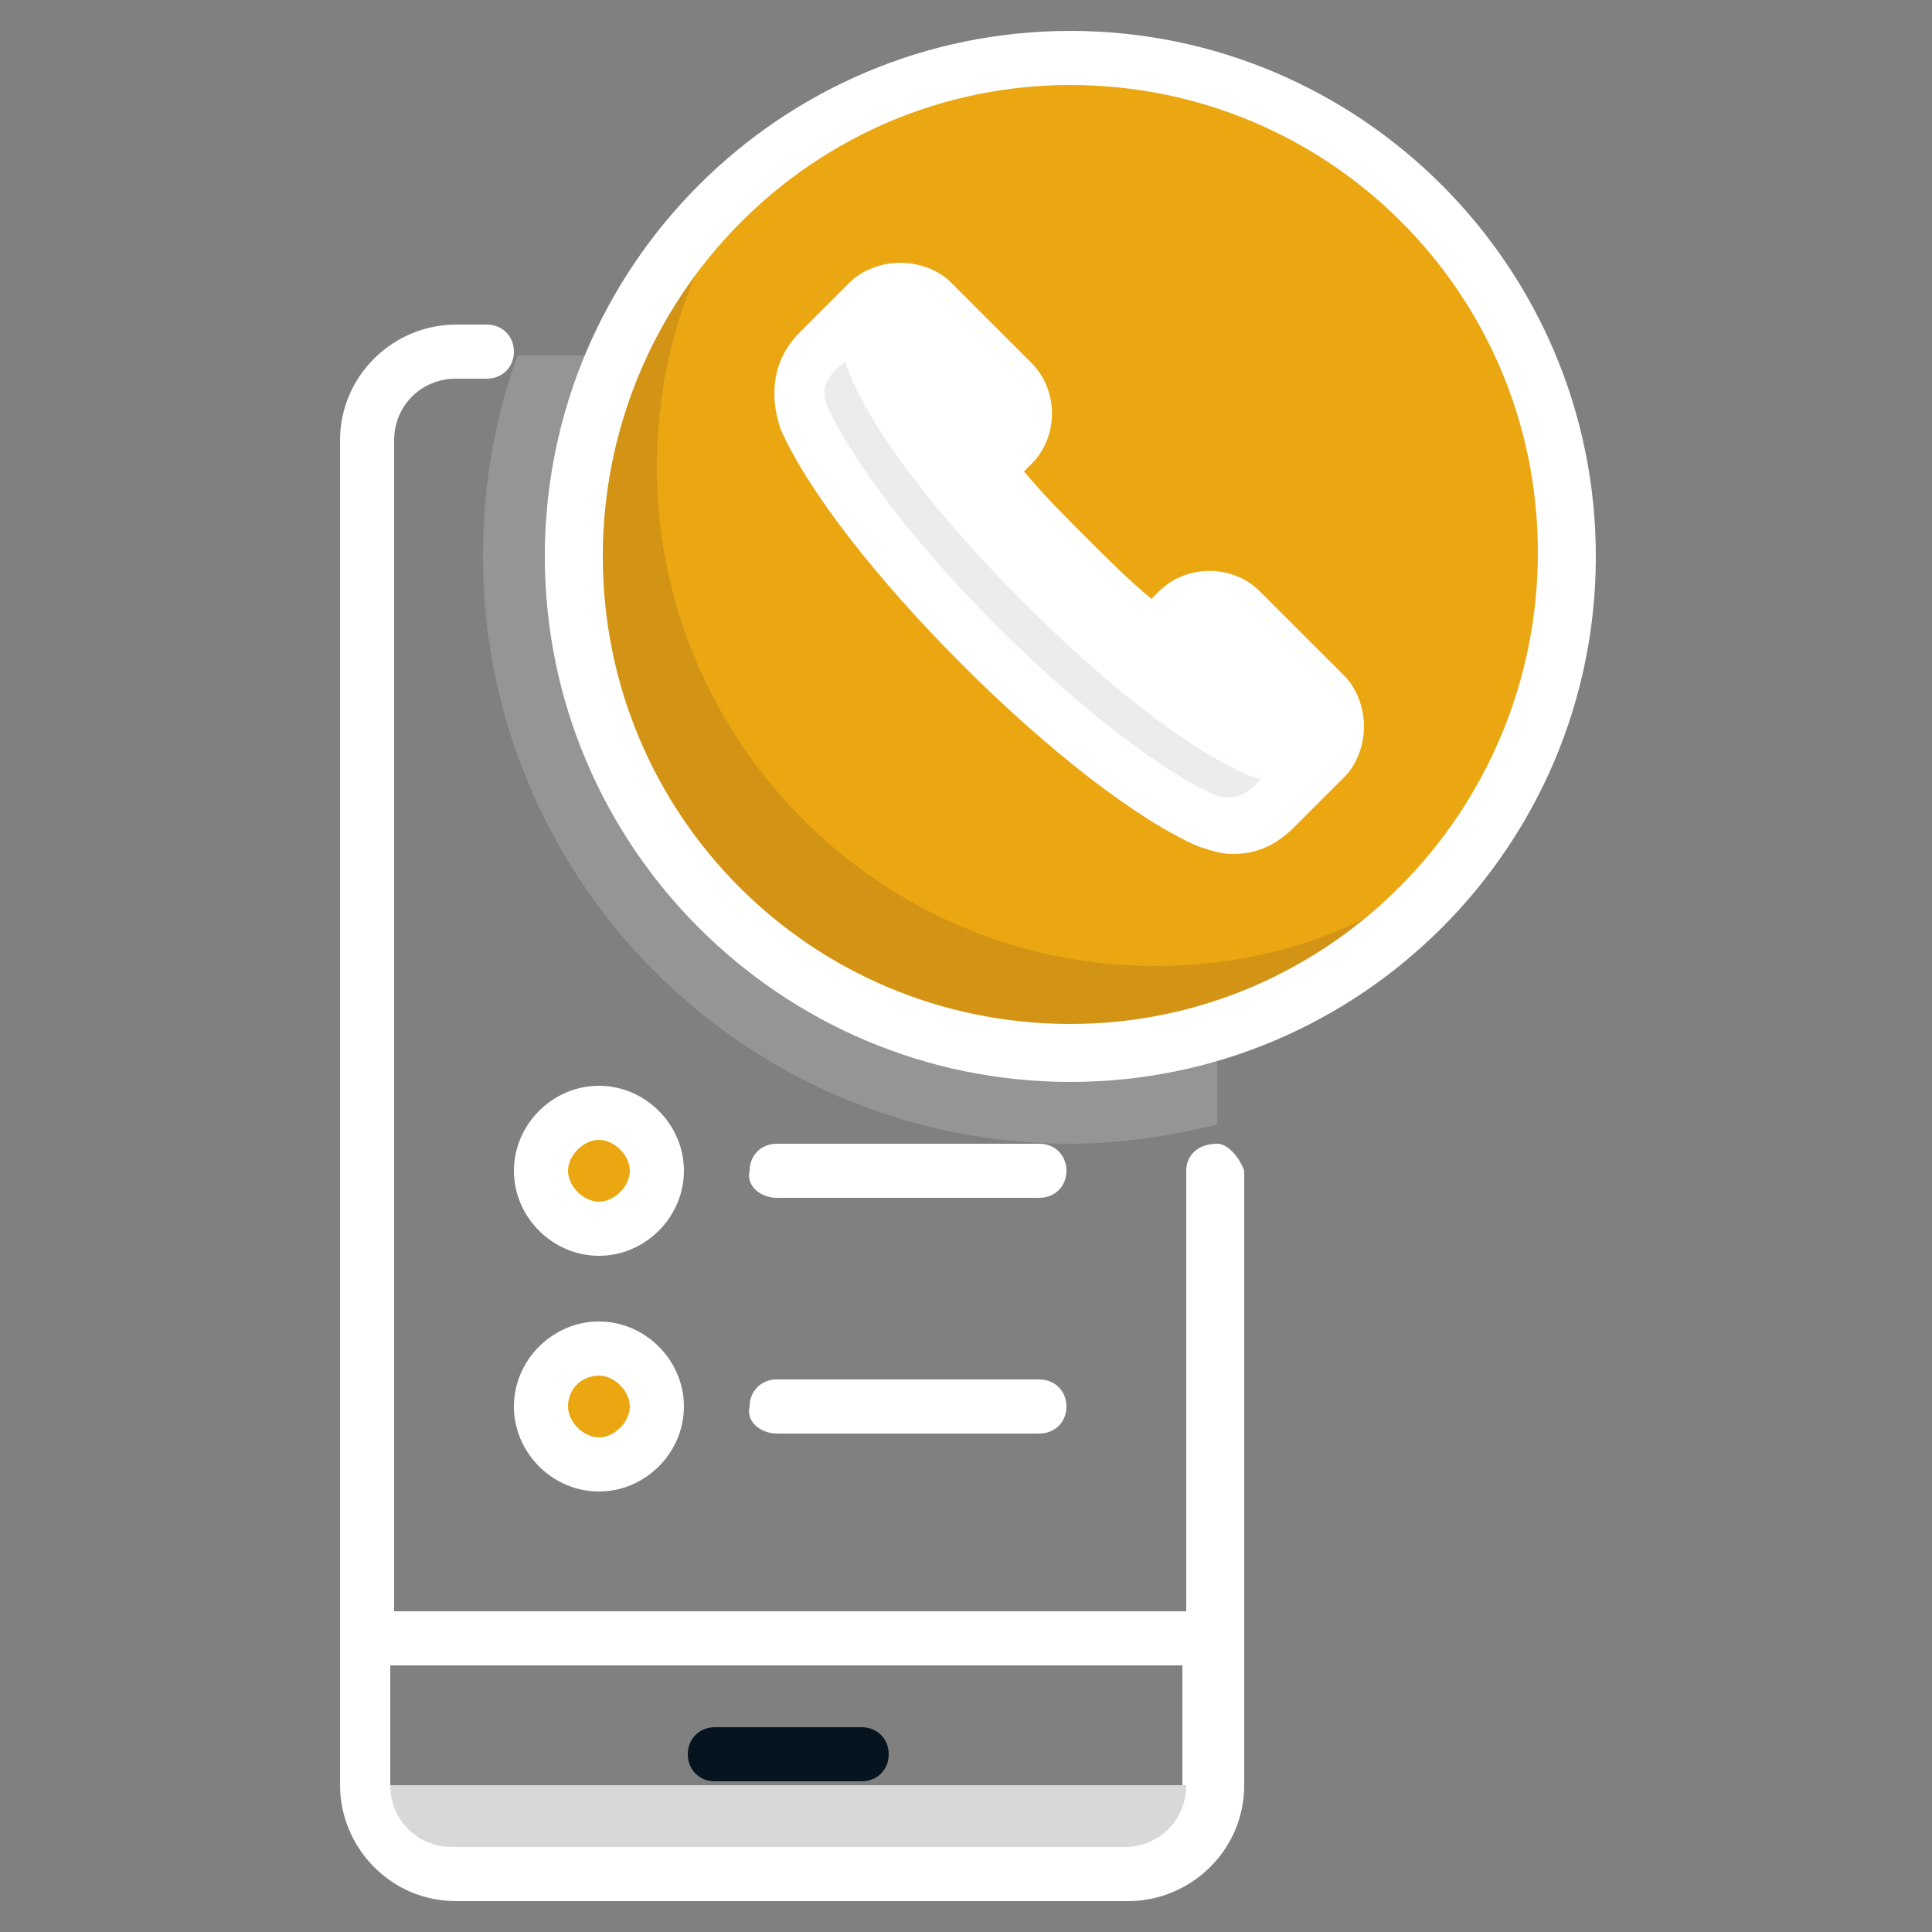
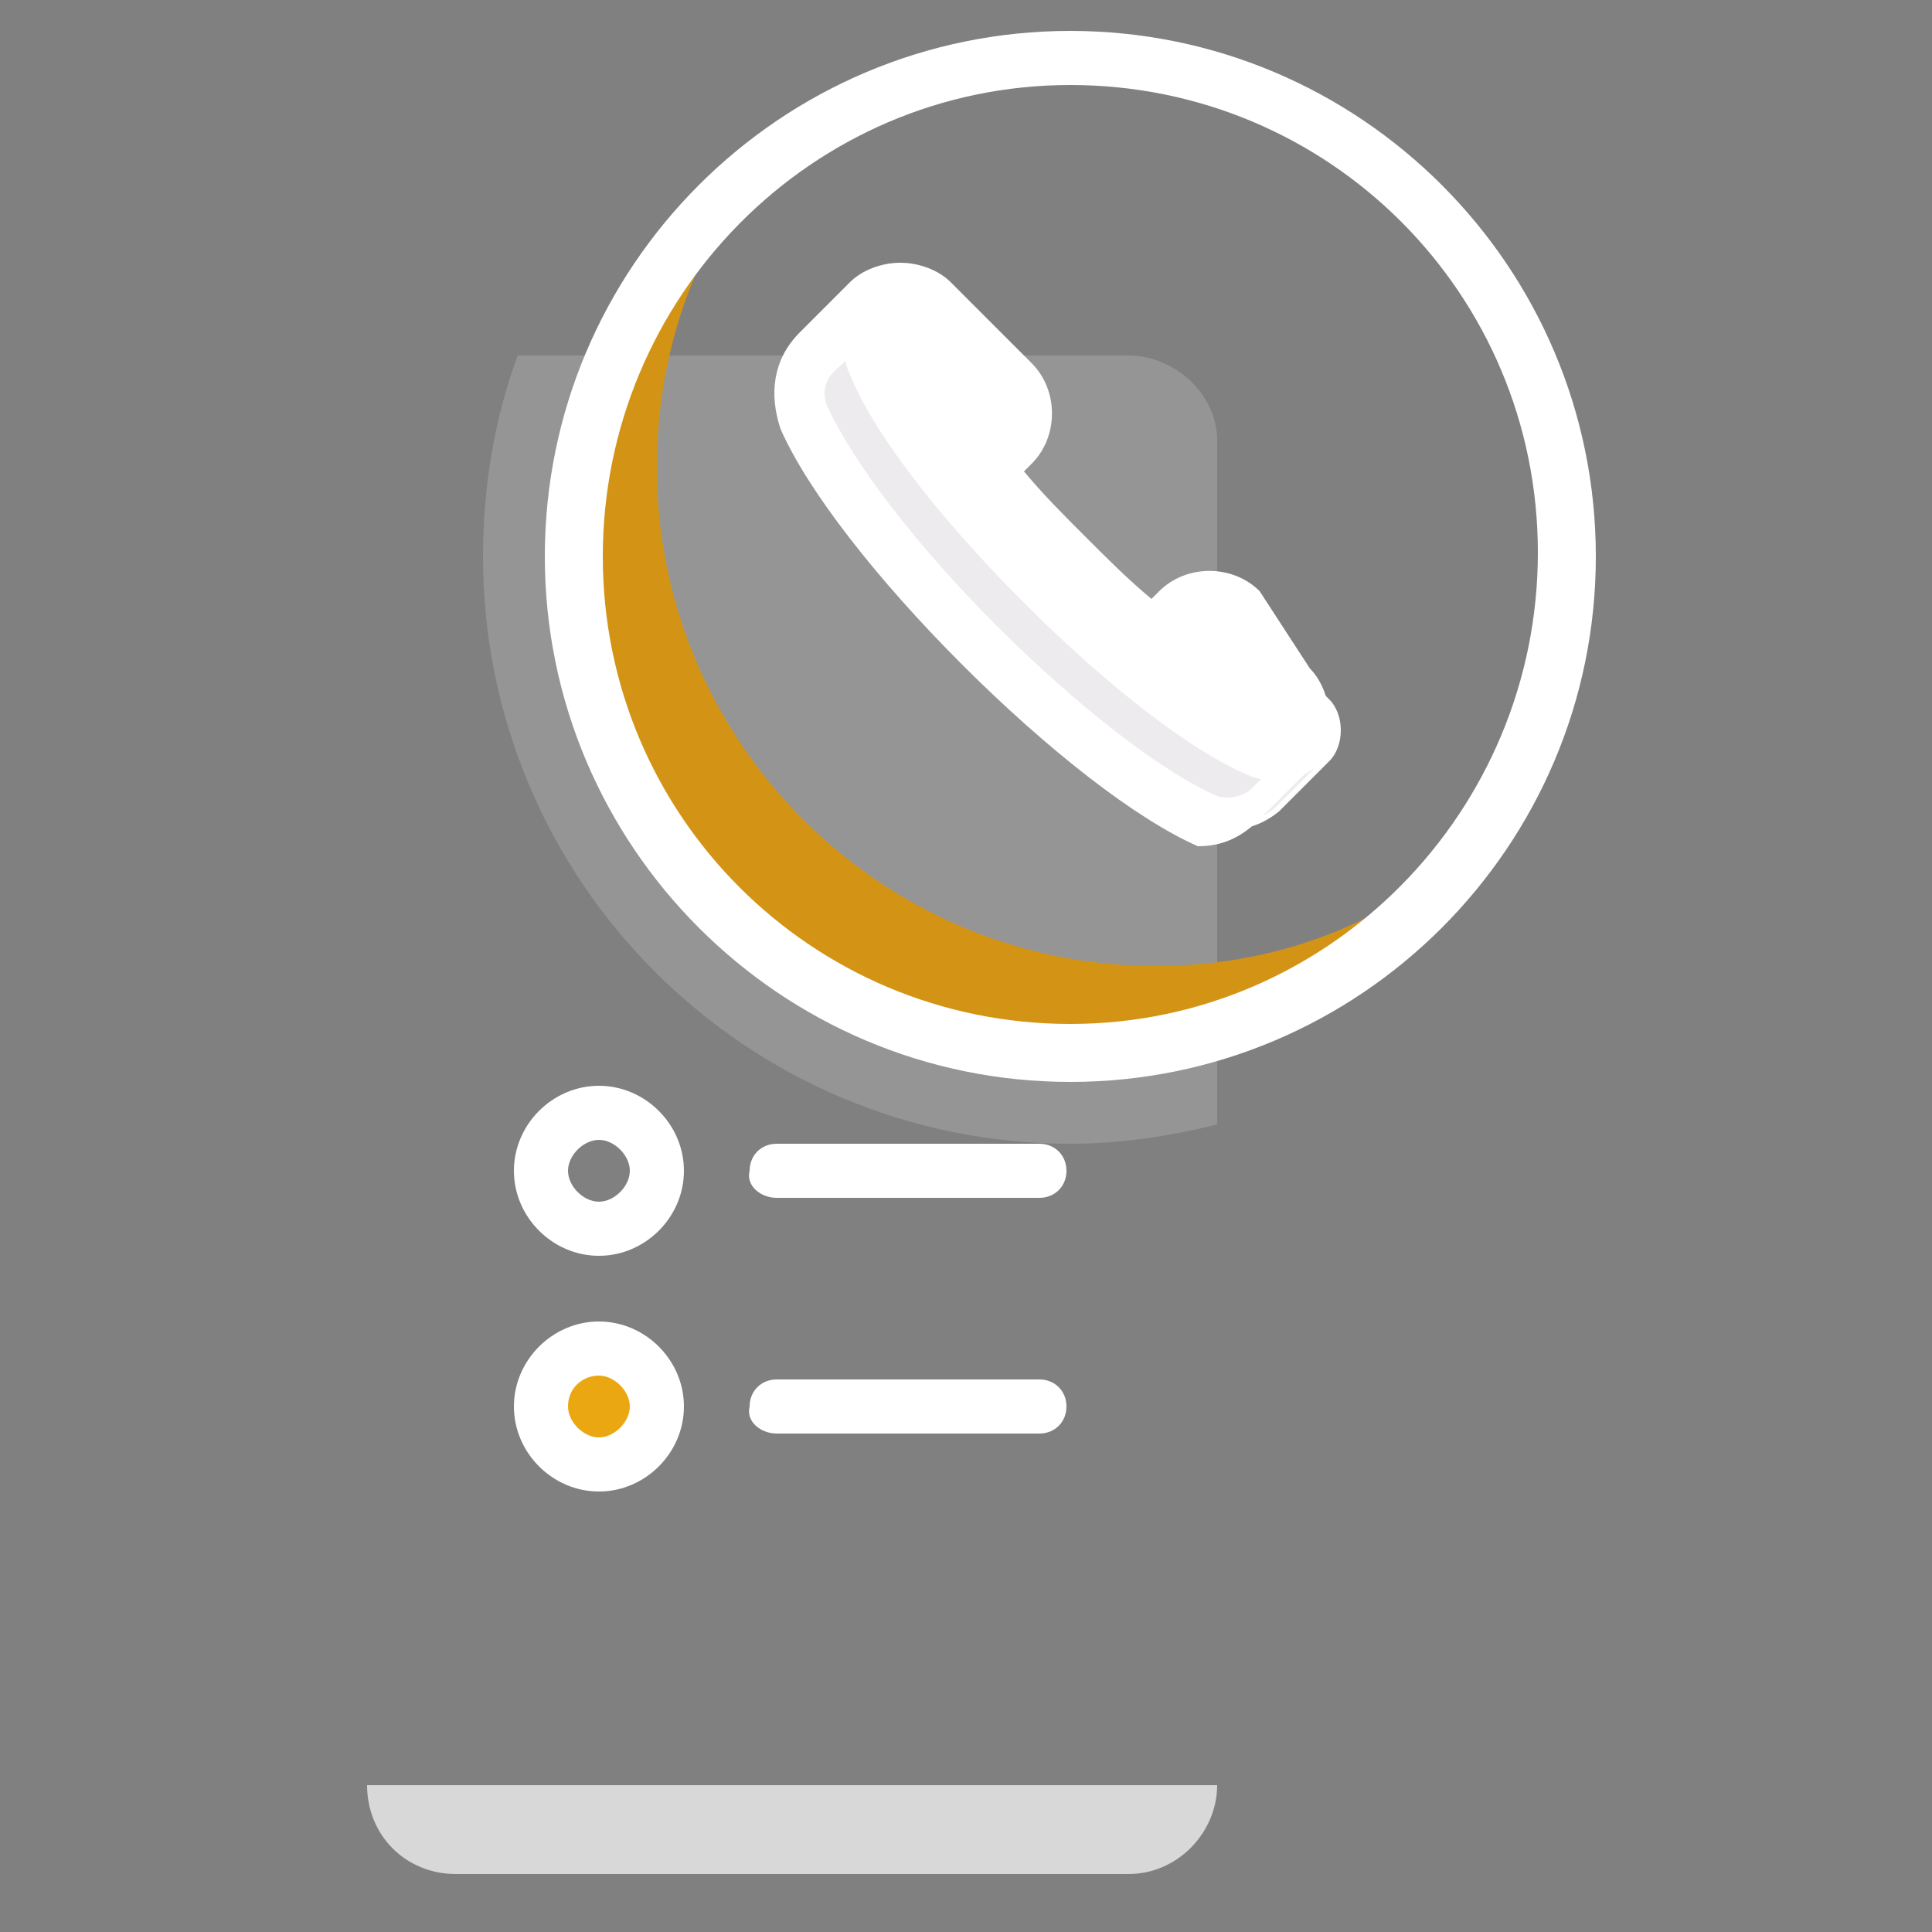
<svg xmlns="http://www.w3.org/2000/svg" version="1.1" id="Layer_1" x="0px" y="0px" width="50px" height="50px" viewBox="0 0 50 50" style="enable-background:new 0 0 50 50;" xml:space="preserve">
  <rect x="0" y="0" width="50" height="50" fill="#808080" stroke="none" />
  <style type="text/css">

	.st0{opacity:0.2;fill:#EDEBED;}
	.st1{fill:#EAA711;}
	.st2{fill:#EDEBED;}
	.st3{fill:#FFFFFF;}
	.st4{fill:none;}
	.st5{fill:#D39416;}
	.st6{fill:#061420;}
	.st7{fill:#D8D8D8;}

</style>
  <g>
    <path class="st7" d="M9.5,46.2L9.5,46.2c0,1.3,1,2.3,2.3,2.3h17.4c1.3,0,2.3-1.1,2.3-2.3H9.5z" />
    <path class="st0" d="M29.2,9.2H13.4c-0.6,1.6-0.9,3.4-0.9,5.2c0,8.4,6.8,15.2,15.2,15.2c1.3,0,2.6-0.2,3.8-0.5V11.4   C31.5,10.2,30.4,9.2,29.2,9.2z" />
-     <circle class="st1" cx="27.7" cy="14.4" r="12.9" />
    <path class="st3" d="M30.5,15.8l-0.7,0.7c-0.7-0.6-1.5-1.3-2.2-2c-0.8-0.8-1.4-1.5-2-2.2l0.7-0.7c0.4-0.4,0.4-1.2,0-1.6l-2.1-2.1   c-0.4-0.4-1.2-0.4-1.6,0l-1.3,1.3c-0.4,0.4-0.6,1.1-0.3,1.7c0.6,1.5,2.3,3.7,4.5,5.9c2.2,2.2,4.4,3.9,5.9,4.5   c0.6,0.3,1.2,0.1,1.7-0.3l1.3-1.3c0.4-0.4,0.4-1.2,0-1.6l-2.1-2.1C31.7,15.4,30.9,15.4,30.5,15.8z" />
    <g>
-       <circle class="st1" cx="15.5" cy="30.3" r="1.5" />
      <circle class="st1" cx="15.5" cy="36.4" r="1.5" />
    </g>
    <path class="st5" d="M29.9,25c-7.1,0-12.9-5.8-12.9-12.9c0-3,1-5.7,2.7-7.9c-3,2.4-5,6-5,10.1c0,7.1,5.8,12.9,12.9,12.9   c4.1,0,7.8-1.9,10.1-5C35.6,24,32.9,25,29.9,25z" />
    <path class="st2" d="M32.4,20.1c-1.5-0.6-3.7-2.3-5.9-4.5c-2.2-2.2-3.9-4.4-4.5-5.9c-0.3-0.6-0.1-1.2,0.3-1.7l-1.1,1.1   c-0.4,0.4-0.6,1.1-0.3,1.7c0.6,1.5,2.3,3.7,4.5,5.9c2.2,2.2,4.4,3.9,5.9,4.5c0.6,0.3,1.2,0.1,1.7-0.3l1.1-1.1   C33.7,20.2,33,20.3,32.4,20.1z" />
    <g>
-       <path class="st4" d="M10.2,46.2c0,0.9,0.7,1.6,1.6,1.6h17.4c0.9,0,1.6-0.7,1.6-1.6v-3.1H10.2V46.2z" />
-       <path class="st3" d="M31.5,29.6C31.4,29.6,31.4,29.6,31.5,29.6c-0.5,0-0.8,0.3-0.8,0.7v11.4H10.2V11.4c0-0.9,0.7-1.6,1.6-1.6h0.8    c0.4,0,0.7-0.3,0.7-0.7s-0.3-0.7-0.7-0.7h-0.8c-1.6,0-3,1.3-3,3v34.8c0,1.6,1.3,3,3,3h17.4c1.6,0,3-1.3,3-3V30.3    C32.1,30,31.8,29.6,31.5,29.6z M30.7,46.2c0,0.9-0.7,1.6-1.6,1.6H11.7c-0.9,0-1.6-0.7-1.6-1.6v-3.1h20.5V46.2z" />
-     </g>
+       </g>
    <path class="st3" d="M27.7,0.8c-7.5,0-13.6,6.1-13.6,13.6s6.1,13.6,13.6,13.6c7.5,0,13.6-6.1,13.6-13.6S35.2,0.8,27.7,0.8z    M27.7,26.5c-6.7,0-12.1-5.4-12.1-12.1S21,2.2,27.7,2.2c6.7,0,12.1,5.4,12.1,12.1S34.4,26.5,27.7,26.5z" />
-     <path class="st6" d="M22.3,44.7h-3.8c-0.4,0-0.7,0.3-0.7,0.7s0.3,0.7,0.7,0.7h3.8c0.4,0,0.7-0.3,0.7-0.7S22.7,44.7,22.3,44.7z" />
-     <path class="st3" d="M32.6,15.3c-0.7-0.7-1.9-0.7-2.6,0l-0.2,0.2c-0.6-0.5-1.1-1-1.7-1.6c-0.6-0.6-1.1-1.1-1.6-1.7l0.2-0.2   c0.7-0.7,0.7-1.9,0-2.6l-2.1-2.1c-0.3-0.3-0.8-0.5-1.3-0.5S22.3,7,22,7.3l-1.3,1.3c-0.7,0.7-0.8,1.6-0.5,2.5   c0.7,1.6,2.5,3.9,4.7,6.1c2.2,2.2,4.5,4,6.1,4.7c0.3,0.1,0.6,0.2,0.9,0.2c0.6,0,1.1-0.2,1.6-0.7l1.3-1.3c0.3-0.3,0.5-0.8,0.5-1.3   s-0.2-1-0.5-1.3L32.6,15.3z M33.7,19.1l-1.3,1.3c-0.2,0.2-0.6,0.3-0.9,0.2c-1.4-0.6-3.6-2.3-5.7-4.4c-2.1-2.1-3.7-4.2-4.4-5.7   c-0.1-0.3-0.1-0.6,0.2-0.9L23,8.3c0.1-0.1,0.2-0.1,0.3-0.1s0.2,0,0.3,0.1l2.1,2.1c0.1,0.1,0.1,0.2,0.1,0.3c0,0.1,0,0.2-0.1,0.3   L25,11.8c-0.3,0.3-0.3,0.7,0,1c0.6,0.8,1.3,1.5,2.1,2.3s1.5,1.4,2.3,2.1c0.3,0.2,0.7,0.2,1,0l0.7-0.7c0.2-0.2,0.4-0.2,0.6,0   l2.1,2.1c0.1,0.1,0.1,0.2,0.1,0.3C33.9,18.9,33.8,19,33.7,19.1z" />
+     <path class="st3" d="M32.6,15.3c-0.7-0.7-1.9-0.7-2.6,0l-0.2,0.2c-0.6-0.5-1.1-1-1.7-1.6c-0.6-0.6-1.1-1.1-1.6-1.7l0.2-0.2   c0.7-0.7,0.7-1.9,0-2.6l-2.1-2.1c-0.3-0.3-0.8-0.5-1.3-0.5S22.3,7,22,7.3l-1.3,1.3c-0.7,0.7-0.8,1.6-0.5,2.5   c0.7,1.6,2.5,3.9,4.7,6.1c2.2,2.2,4.5,4,6.1,4.7c0.6,0,1.1-0.2,1.6-0.7l1.3-1.3c0.3-0.3,0.5-0.8,0.5-1.3   s-0.2-1-0.5-1.3L32.6,15.3z M33.7,19.1l-1.3,1.3c-0.2,0.2-0.6,0.3-0.9,0.2c-1.4-0.6-3.6-2.3-5.7-4.4c-2.1-2.1-3.7-4.2-4.4-5.7   c-0.1-0.3-0.1-0.6,0.2-0.9L23,8.3c0.1-0.1,0.2-0.1,0.3-0.1s0.2,0,0.3,0.1l2.1,2.1c0.1,0.1,0.1,0.2,0.1,0.3c0,0.1,0,0.2-0.1,0.3   L25,11.8c-0.3,0.3-0.3,0.7,0,1c0.6,0.8,1.3,1.5,2.1,2.3s1.5,1.4,2.3,2.1c0.3,0.2,0.7,0.2,1,0l0.7-0.7c0.2-0.2,0.4-0.2,0.6,0   l2.1,2.1c0.1,0.1,0.1,0.2,0.1,0.3C33.9,18.9,33.8,19,33.7,19.1z" />
    <path class="st3" d="M15.5,32.5c1.2,0,2.2-1,2.2-2.2c0-1.2-1-2.2-2.2-2.2s-2.2,1-2.2,2.2C13.3,31.5,14.3,32.5,15.5,32.5z    M15.5,29.5c0.4,0,0.8,0.4,0.8,0.8s-0.4,0.8-0.8,0.8s-0.8-0.4-0.8-0.8S15.1,29.5,15.5,29.5z" />
    <path class="st3" d="M20.1,31h6.8c0.4,0,0.7-0.3,0.7-0.7c0-0.4-0.3-0.7-0.7-0.7h-6.8c-0.4,0-0.7,0.3-0.7,0.7   C19.3,30.7,19.7,31,20.1,31z" />
    <path class="st3" d="M15.5,38.6c1.2,0,2.2-1,2.2-2.2c0-1.2-1-2.2-2.2-2.2s-2.2,1-2.2,2.2C13.3,37.6,14.3,38.6,15.5,38.6z    M15.5,35.6c0.4,0,0.8,0.4,0.8,0.8c0,0.4-0.4,0.8-0.8,0.8s-0.8-0.4-0.8-0.8C14.7,35.9,15.1,35.6,15.5,35.6z" />
    <path class="st3" d="M20.1,37.1h6.8c0.4,0,0.7-0.3,0.7-0.7c0-0.4-0.3-0.7-0.7-0.7h-6.8c-0.4,0-0.7,0.3-0.7,0.7   C19.3,36.8,19.7,37.1,20.1,37.1z" />
  </g>
</svg>